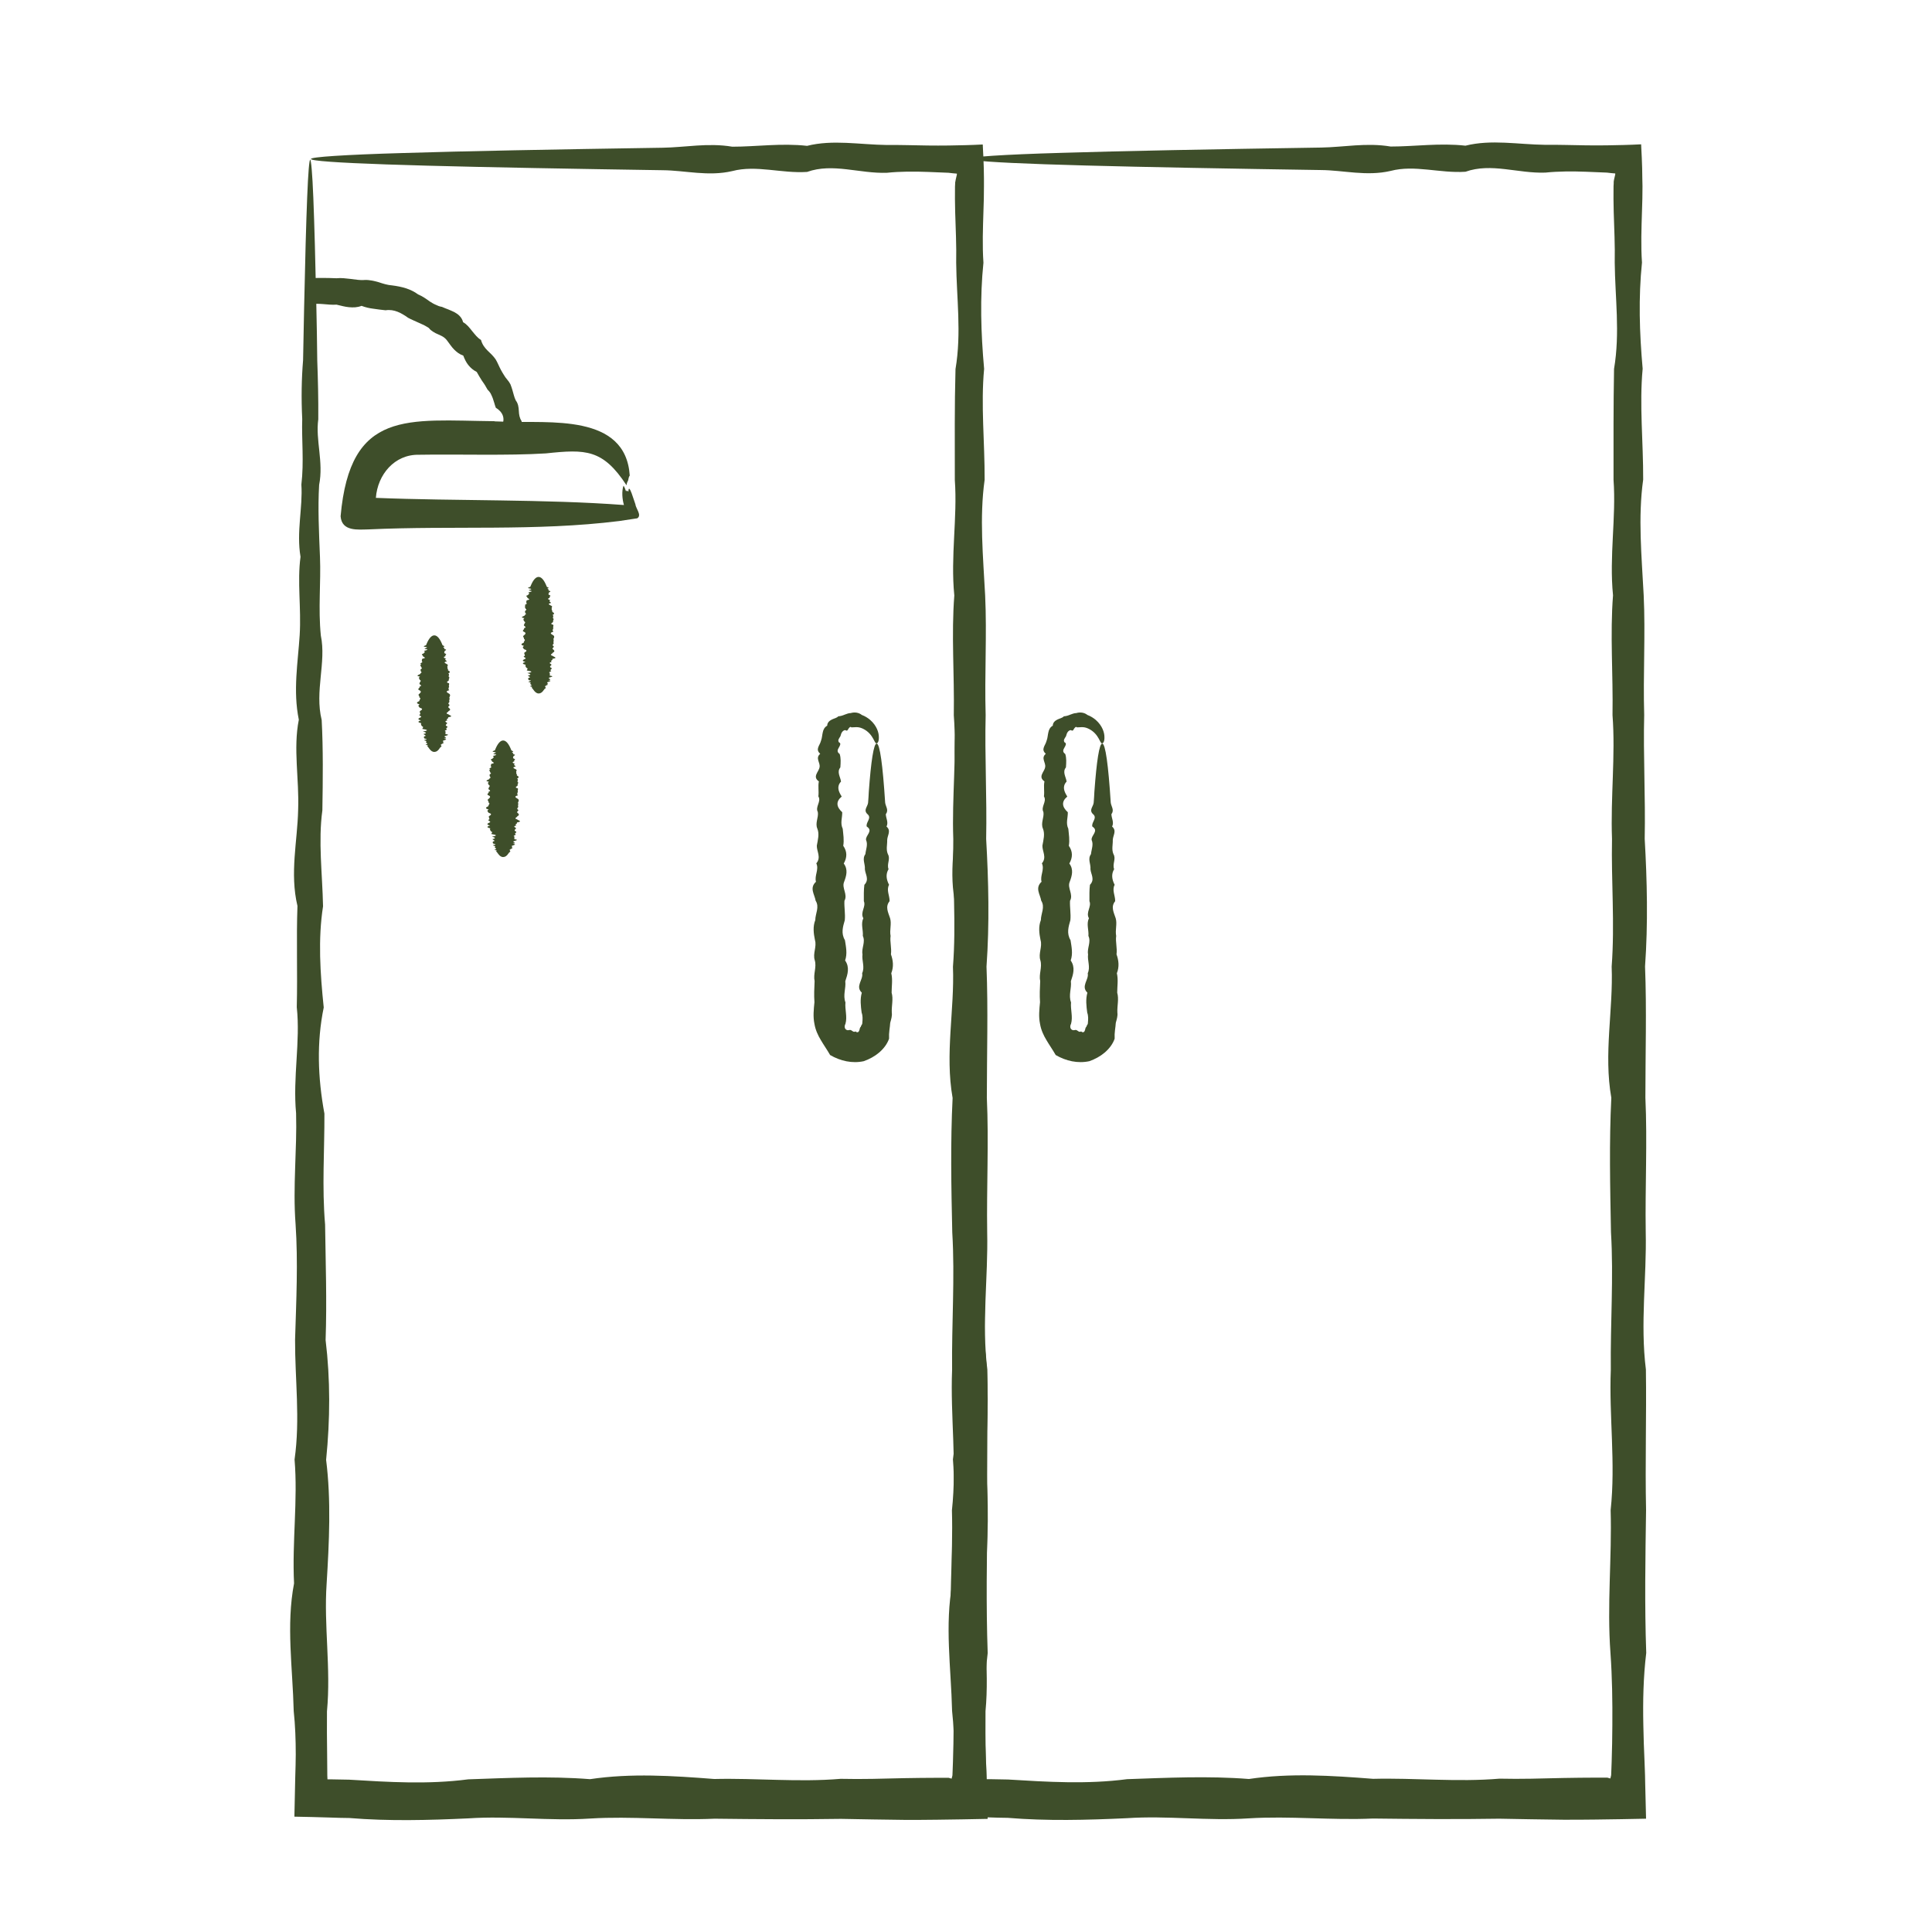
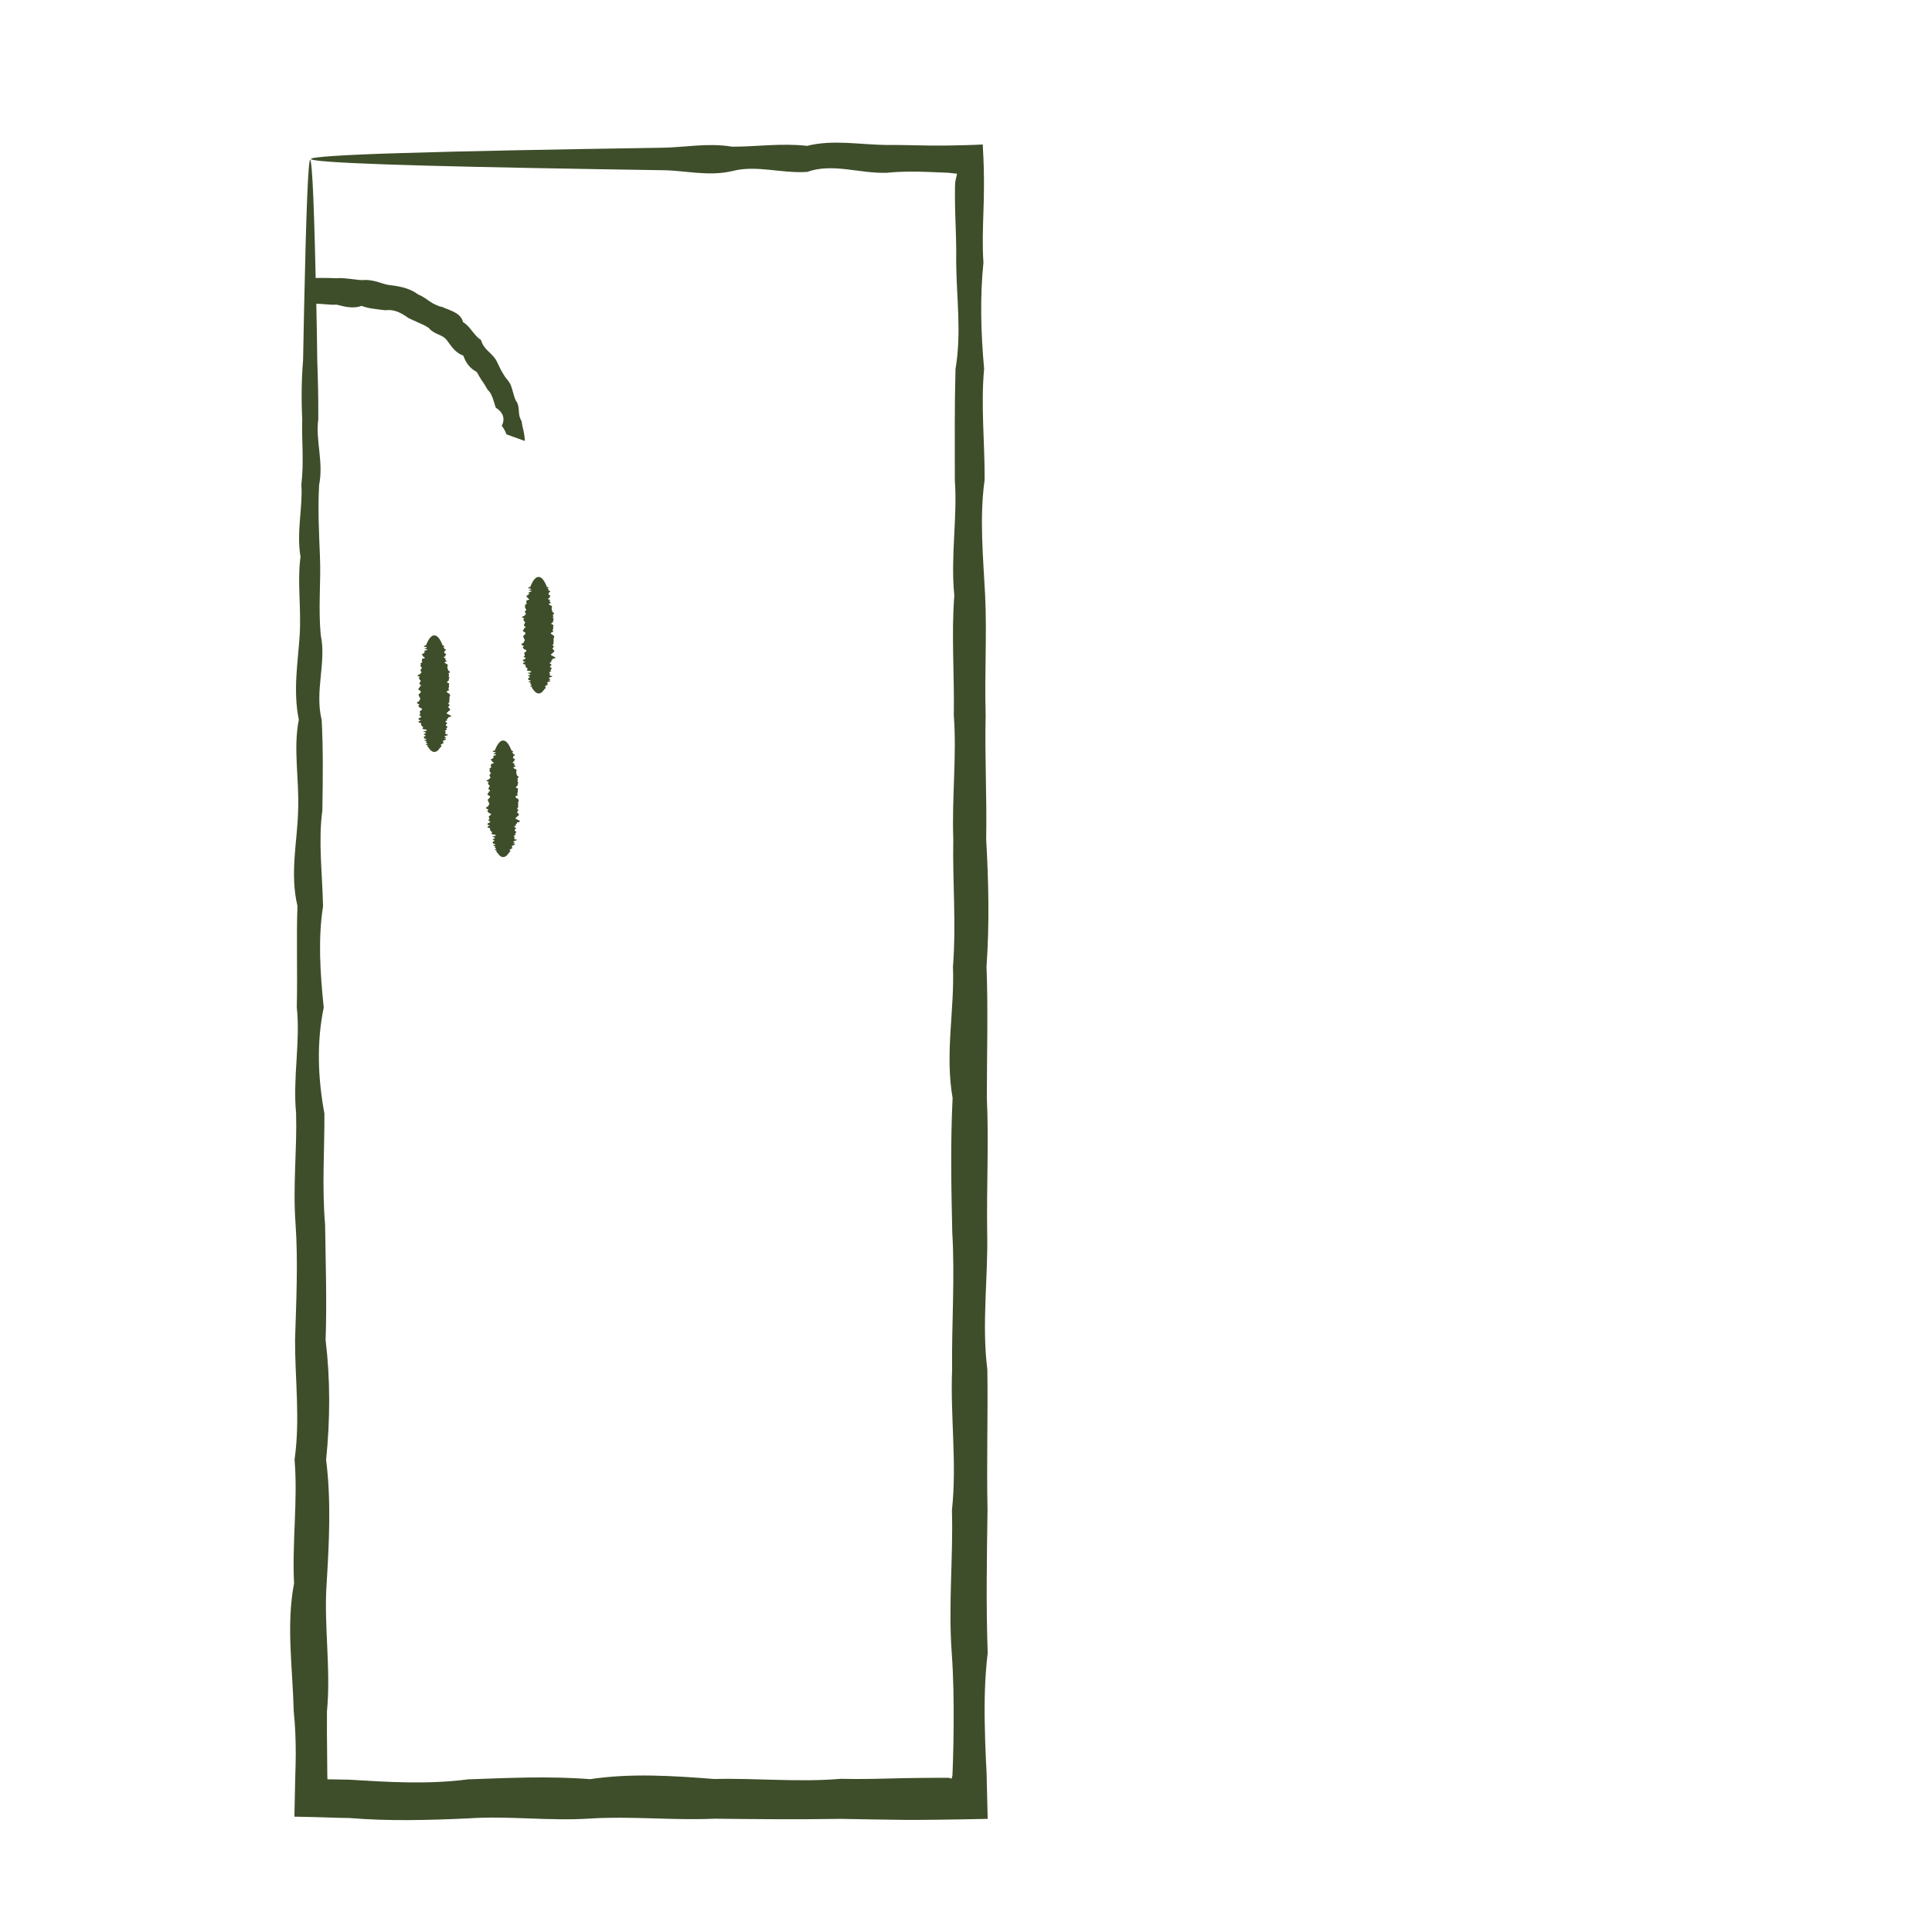
<svg xmlns="http://www.w3.org/2000/svg" id="Layer_2" data-name="Layer 2" viewBox="0 0 11.339 11.339">
  <defs>
    <style>
      .cls-1 {
        fill: #3e4e2a;
      }
    </style>
  </defs>
  <path class="cls-1" d="M2.548,4.413c-.011,0-.021-.008-.03-.021-.002-.002-.003-.005-.005-.007-.003-.003-.006-.005-.004-.008.014-.003-.026-.006-.004-.009.006-.003 0-.007-.004-.01-.005-.004.009-.007-.004-.011-.027-.004.03-.008-.004-.012-.007-.004-.005-.009-.004-.013.021-.004 0-.009-.004-.014.025-.005.014-.01-.003-.015.035-.005.029-.01-.003-.015-.001-.005.012-.011-.003-.016-.002-.005-.009-.011-.003-.017-.023-.006-.022-.011-.002-.017-.025-.006-.015-.012-.002-.018.014-.006-.022-.012-.002-.018.001-.006-.006-.013-.002-.019.01-.006.022-.013-.001-.019-.006-.006-.014-.013-.001-.02-.026-.007-.015-.013-.001-.02-.004-.007.014-.014-.001-.021.004-.007-.012-.014-0-.021.008-.007.015-.014 0-.021-.017-.007.007-.014.001-.021.025-.007-.008-.013.001-.02-.002-.007.014-.013.001-.02-.004-.006-.009-.013.001-.019-.038-.006.01-.013.002-.019.016-.006-.002-.012.002-.018-.007-.006.018-.012.002-.018.003-.006-.012-.012.002-.017-.019-.006.016-.011.003-.017 0-.005-.001-.011.003-.016.03-.005.005-.01.003-.015.003-.005-.017-.01.003-.015.002-.005.015-.009.004-.014-.004-.004.043-.009.004-.013-.007-.004.03-.008.004-.012-.024-.004.003-.008.004-.011.002-.004.003-.007.004-.01.013-.03.028-.047.044-.047.018,0,.034.021.048.057.002.004.022.007.004.011,0,.004.016.008.004.012.027.004.005.009.004.013.002.004-.007.009.004.014.016.005-.008.01.003.015-.017.005-.013.01.003.015-.016.005.004.011.003.016-.025.005-.007.011.003.017.009.006-.004.011.002.017-.005.006.006.012.002.018.012.006.016.012.002.018.008.006.002.013.002.019.01.006-.001.013.001.019.005.007-.027.013.001.02.004.007-.004.013.001.02-.003.007-.007.014.001.021-.028.007-.011.014,0,.021.008.007.004.014,0,.021.003.007.001.014-.001.021.008.007-.012.013-.001.02.012.007-.013.013-.001.02.008.007.013.013-.001.019,0,.006-.025.013-.002.019.005.006.037.012-.002.018.01.006-.019.012-.002.018-.028.006-.002.012-.002.017-.005.006-.015.011-.003.017.013.005-.007.011-.003.016.016.005-.021.01-.003.015-.004.005.002.01-.003.015.038.005-0.0.009-.004.014-.005.004.025.009-.004.013.029.004.004.008-.004.012-.008.004.012.008-.004.011.02.004-.011.007-.004.01-.013.003-.001.006-.004.009.004.003.003.006-.004.008-.002.003-.003.005-.005.007-.009.014-.019.021-.03.021Z" />
  <path class="cls-1" d="M2.952,5.03c-.011,0-.021-.008-.03-.021-.002-.002-.003-.005-.005-.007-.003-.003-.006-.005-.004-.008.014-.003-.026-.006-.004-.009.006-.003 0-.007-.004-.01-.005-.004.009-.007-.004-.011-.027-.004.03-.008-.004-.012-.007-.004-.005-.009-.004-.013.021-.004 0-.009-.003-.014.025-.005.014-.01-.003-.015.034-.005.029-.01-.003-.015-.001-.005.012-.011-.003-.016-.002-.005-.009-.011-.003-.017-.023-.006-.022-.011-.002-.017-.025-.006-.015-.012-.002-.018.014-.006-.022-.012-.002-.018.002-.006-.006-.013-.002-.019.01-.006.021-.013-.001-.019-.006-.006-.014-.013-.001-.02-.026-.007-.015-.013-.001-.02-.004-.007.014-.014-0-.021.004-.007-.012-.014-0-.021.008-.007.016-.014 0-.021-.017-.007.007-.014 0-.021.025-.007-.008-.013.001-.02-.002-.007.014-.013.001-.02-.004-.006-.009-.013.001-.019-.038-.006.01-.013.002-.019.016-.006-.002-.012.002-.018-.007-.006.018-.012.002-.018.003-.006-.012-.012.002-.017-.019-.006.016-.011.003-.017,0-.005-.001-.011.003-.016.029-.005.005-.01.003-.015.003-.005-.017-.01.003-.015.002-.005.015-.009.003-.014-.004-.004.043-.009.004-.013-.007-.004.03-.008.004-.012-.024-.004.003-.008.004-.011.001-.004.003-.007.004-.01.013-.03.028-.047.044-.047.018,0,.034.021.048.057.001.004.022.007.004.011,0,.004.016.008.004.012.027.004.005.009.004.013.001.004-.007.009.004.014.016.005-.008.01.003.015-.017.005-.013.01.003.015-.016.005.004.011.003.016-.025.005-.008.011.003.017.009.006-.004.011.002.017-.005.006.006.012.002.018.012.006.016.012.002.018.008.006.002.013.002.019.01.006-.001.013.001.019.005.007-.027.013.001.02.004.007-.004.013.001.02-.004.007-.007.014 0.0.021-.028.007-.011.014 0.0.021.008.007.004.014-0.0.021.003.007.001.014-0.0.021.008.007-.012.013-.001.02.012.007-.013.013-.001.02.008.007.012.013-.001.019,0,.006-.025.013-.002.019.005.006.037.012-.002.018.01.006-.018.012-.002.018-.028.006-.001.012-.002.017-.005.006-.015.011-.003.017.013.005-.007.011-.003.016.016.005-.021.01-.003.015-.004.005.003.01-.003.015.038.005-0.0.009-.004.014-.005.004.025.009-.004.013.029.004.004.008-.004.012-.008.004.012.008-.004.011.02.004-.011.007-.004.01-.013.003-.001.006-.004.009.004.003.003.006-.004.008-.001.003-.003.005-.005.007-.009.014-.019.021-.03.021Z" />
  <path class="cls-1" d="M3.161,4.07c-.011,0-.021-.008-.03-.021-.002-.002-.003-.005-.005-.007-.003-.003-.006-.005-.005-.008.014-.003-.026-.006-.004-.009.006-.003 0-.007-.004-.01-.005-.004.009-.007-.004-.011-.027-.004.03-.008-.004-.012-.007-.004-.005-.009-.004-.013.021-.004 0-.009-.003-.014.025-.005.014-.01-.003-.015.034-.005.029-.01-.003-.015-.001-.005.012-.011-.003-.016-.002-.005-.009-.011-.003-.017-.023-.006-.022-.011-.002-.017-.025-.006-.015-.012-.002-.018.014-.006-.022-.012-.002-.018.002-.006-.006-.013-.002-.019.01-.006.021-.013-.001-.019-.006-.006-.015-.013-.001-.02-.026-.007-.015-.013-.001-.02-.004-.007.014-.014-0-.021.004-.007-.012-.014-0-.021.008-.007.016-.014 0-.021-.017-.007.007-.014 0-.021.025-.007-.008-.013.001-.02-.002-.007.014-.013.001-.02-.004-.006-.009-.013.001-.019-.038-.006.01-.013.002-.019.016-.006-.002-.012.002-.018-.007-.006.018-.012.002-.018.003-.006-.012-.012.002-.017-.019-.006.016-.011.003-.017,0-.005-.001-.011.003-.016.029-.005.005-.01.003-.015.003-.005-.017-.01.003-.015.002-.005.015-.009.003-.014-.004-.004.043-.009.004-.013-.007-.004.03-.008.004-.012-.024-.004.003-.008.004-.011.001-.004.003-.007.004-.01.013-.03.028-.047.044-.047.018,0,.034.021.048.057.001.004.022.007.004.011,0,.004.016.008.004.012.027.004.005.009.004.013.001.004-.007.009.004.014.016.005-.008.01.003.015-.017.005-.013.01.003.015-.016.005.003.011.003.016-.025.005-.008.011.003.017.009.006-.004.011.002.017-.005.006.006.012.002.018.012.006.016.012.002.018.008.006.002.013.002.019.01.006-.001.013.001.019.005.007-.027.013.001.02.004.007-.004.013.001.02-.004.007-.007.014 0.0.021-.028.007-.011.014 0.0.021.008.007.004.014-0.0.021.003.007.001.014-0.0.021.008.007-.012.013-.001.02.012.007-.013.013-.001.02.008.007.012.013-.001.019,0,.006-.025.013-.002.019.005.006.037.012-.002.018.01.006-.018.012-.002.018-.028.006-.001.012-.002.017-.005.006-.015.011-.003.017.013.005-.007.011-.003.016.016.005-.021.01-.003.015-.004.005.003.01-.003.015.038.005-0.0.009-.004.014-.005.004.025.009-.004.013.029.004.004.008-.004.012-.008.004.012.008-.004.011.02.004-.011.007-.004.01-.013.003-.001.006-.004.009.004.003.003.006-.004.008-.001.003-.003.005-.005.007-.009.014-.019.021-.03.021Z" />
-   <path class="cls-1" d="M2.902,2.472c-.509-.005-.847-.072-.903.558.007.091.103.078.166.077.492-.023.979.012,1.469-.049l.106-.016c.029-.018-.009-.058-.011-.083l.001-0h-.001c-.006-.013-.039-.134-.041-.074-.009-.004-.013-.012-.013.001-.003-.009-.01-.03-.016-.035-.011.033-.007.08.003.113-.463-.035-.988-.023-1.456-.042.01-.136.109-.256.253-.253.223-.004.525.006.745-.008.234-.025.334-.025.473.187.003-.022.007-.019.01-.03.002-.01.003-.019.009-.027-.024-.366-.474-.306-.733-.316l-.06-.002Z" />
  <path class="cls-1" d="M1.816,1.788c.053-.013.107.004.159-0.0.026.006.05.013.074.015.024.002.048.002.073-.008.023.009.046.014.07.017.023.004.047.006.071.009.051-.008.094.017.132.044.02.011.041.019.062.029.01.005.021.009.031.014.01.005.019.011.029.017.007.01.016.016.025.022.009.006.019.011.029.015.01.005.021.009.03.015.009.006.017.013.024.023.014.018.025.036.04.051.015.015.031.028.054.036.008.021.017.04.03.056.013.016.028.029.049.04.01.018.02.035.031.052.005.008.012.016.017.025.005.009.01.017.015.026.007.007.014.015.019.024.005.009.008.018.012.027.003.009.006.018.009.028.003.009.005.019.009.028.041.025.057.063.035.106.012.016.022.033.027.05l.108.039c-0-.019-.003-.039-.007-.058-.005-.019-.009-.039-.012-.059-.012-.018-.015-.038-.016-.06-.001-.021-.004-.043-.018-.061-.005-.01-.008-.02-.011-.03-.003-.01-.006-.021-.009-.032-.003-.011-.007-.021-.011-.032-.005-.01-.011-.019-.019-.028-.008-.009-.014-.018-.02-.028s-.012-.019-.017-.029c-.011-.02-.019-.042-.031-.062-.013-.019-.031-.036-.048-.052-.017-.017-.031-.036-.038-.062-.022-.013-.036-.033-.052-.052-.015-.019-.031-.04-.053-.052-.004-.015-.011-.027-.02-.036-.009-.01-.02-.017-.031-.023-.012-.006-.024-.011-.036-.016-.012-.005-.025-.009-.037-.015-.014-.002-.026-.007-.038-.013-.012-.005-.023-.012-.034-.019-.021-.015-.043-.031-.068-.041-.044-.033-.098-.046-.152-.053-.028-.002-.053-.01-.08-.019-.026-.007-.053-.014-.081-.013-.028.003-.055-.003-.083-.006-.027-.003-.056-.007-.083-.004-.053-.002-.106-.003-.159-0v.156Z" />
-   <path class="cls-1" d="M5.144,4.363c-.006 0-.011-.012-.02-.029-.01-.018-.027-.041-.057-.056-.01-.005-.021-.009-.033-.01-.012-.001-.024.001-.037.001-.007-.007-.013.002-.018.009-.004.008-.007.014-.018.007-.015.001-.024.017-.027.031-.001.007-.007.012-.01.019-.004.006-.006.014 0.0.022.014.005.006.019-.001.031-.007.012-.013.025.005.037.008.025.006.051.004.079-.022.027-0.0.055.004.083-.027.029-.015.058.004.088-.036.03-.031.061.003.092.001.032-.013.064.003.097.003.033.009.066.003.1.024.034.023.069.003.104.026.035.016.071.002.108-.015.036.023.073.002.111-.002.038.006.076.002.114-.011.038-.023.077.001.117.006.039.015.079.001.119.028.04.015.081.001.122.005.041-.015.082.001.124-.004.042.012.084 0.0.126-.004.007-.006.017-.003.025.003.008.011.014.022.012.011-.003.014 0.0.02.004.005.004.014.009.02.003.011.011.02.003.022-.005.004-.009.002-.017.009-.021 0-.004.002-.006.004-.01.001-.002.002-.003.003-.005l.001-.003c.001-.001.001-.004.001-.007.002-.02.003-.04-.004-.059-.005-.039-.01-.078.001-.117-.04-.038.01-.076.002-.114.017-.037-.003-.074.002-.111-.007-.036.019-.072.002-.108.003-.035-.013-.07.003-.104-.02-.034.017-.068.003-.1 0-.033-.001-.065.003-.096.031-.032.005-.062.003-.092.003-.03-.018-.059.003-.088.003-.029.016-.056.004-.083-.005-.027.045-.053.004-.079-.007-.025.032-.05.004-.073-.026-.024.003-.046.004-.068.002-.022.003-.043.004-.063.013-.18.029-.283.046-.283.019,0,.036.127.05.346.002.022.023.044.004.068-0.0.024.017.048.004.073.029.025.005.051.004.079.001.027-.008.055.004.083.017.028-.008.058.004.088-.018.03-.013.061.003.092-.017.031.004.064.003.096-.027.033-.008.066.003.1.01.034-.004.069.003.104-.005.035.007.071.002.108.013.036.017.073.002.111.009.038.002.076.002.114.011.038-.001.077.001.117.003.02-.004.04-.009.059-0.0.003-.001.004-.001.008l-.001.012c-.001.008-.002.016-.003.024-.002.016-.003.032-.002.05-.011.032-.033.06-.059.082-.026.022-.056.038-.089.05-.068.015-.138-.001-.198-.036-.019-.033-.037-.058-.054-.087-.017-.028-.032-.06-.038-.096-.009-.043-.004-.085 0-.127-.003-.042-.001-.083.001-.124-.009-.041.013-.082.001-.122-.013-.04.013-.08.001-.119-.008-.039-.013-.079.002-.117,0-.038.026-.076.002-.114-.006-.037-.038-.074.002-.111-.01-.036.019-.072.002-.108.03-.035.002-.07.003-.104.006-.034.016-.068.003-.1-.014-.033.008-.065.003-.097-.017-.031.022-.062.003-.092.004-.03-.003-.059.003-.088-.04-.028 0-.056.004-.083.006-.027-.027-.053.004-.079-.015-.013-.016-.025-.012-.037.004-.013.012-.022.017-.041.006-.016.006-.032.01-.048.003-.016.011-.031.026-.039,0-.018.013-.029.027-.036.014-.007.029-.009.038-.019.015-.001.026-.005.038-.01.011-.004.023-.009.035-.009.023-.007.048-.003.065.011.019.007.036.018.049.029.04.035.051.076.051.1.001.026-.007.037-.012.037Z" />
-   <path class="cls-1" d="M6.468,4.363c-.006 0-.011-.012-.02-.029-.01-.018-.027-.041-.057-.056-.01-.005-.021-.009-.033-.01-.012-.001-.024.001-.037.001-.007-.007-.013.002-.018.009-.004.008-.007.014-.018.007-.015.001-.024.017-.027.031-.001.007-.007.012-.01.019-.004.006-.006.014 0.0.022.014.005.006.019-.001.031-.007.012-.013.025.005.037.008.025.006.051.004.079-.022.027-0.0.055.004.083-.027.029-.015.058.004.088-.036.03-.031.061.003.092.001.032-.013.064.003.097.003.033.009.066.003.1.024.034.023.069.003.104.026.035.016.071.002.108-.015.036.023.073.002.111-.002.038.006.076.002.114-.011.038-.023.077.001.117.006.039.015.079.001.119.028.04.015.081.001.122.005.041-.015.082.001.124-.004.042.012.084 0.0.126-.004.007-.006.017-.003.025.003.008.011.014.022.012.011-.003.014 0.0.02.004.005.004.014.009.02.003.011.011.02.003.022-.005.004-.009.002-.017.009-.021 0-.004.002-.006.004-.01.001-.002.002-.003.003-.005l.001-.003c.001-.001.001-.004.001-.007.002-.02.003-.04-.004-.059-.005-.039-.01-.078.001-.117-.04-.038.01-.076.002-.114.017-.037-.003-.074.002-.111-.007-.036.019-.072.002-.108.003-.035-.013-.07.003-.104-.02-.034.017-.068.003-.1 0-.033-.001-.065.003-.096.031-.032.005-.062.003-.092.003-.03-.018-.059.003-.088.003-.029.016-.056.004-.083-.005-.027.045-.053.004-.079-.007-.025.032-.05.004-.073-.026-.024.003-.046.004-.068.002-.022.003-.043.004-.063.013-.18.029-.283.046-.283.019,0,.036.127.05.346.002.022.023.044.004.068-0.0.024.017.048.004.073.029.025.005.051.004.079.001.027-.008.055.004.083.017.028-.008.058.004.088-.018.03-.013.061.003.092-.017.031.004.064.003.096-.027.033-.008.066.003.1.01.034-.004.069.003.104-.005.035.007.071.002.108.013.036.017.073.002.111.009.038.002.076.002.114.011.038-.001.077.001.117.003.02-.004.04-.009.059-0.0.003-.001.004-.001.008l-.001.012c-.001.008-.002.016-.003.024-.002.016-.003.032-.002.05-.011.032-.033.06-.059.082-.026.022-.056.038-.089.05-.068.015-.138-.001-.198-.036-.019-.033-.037-.058-.054-.087-.017-.028-.032-.06-.038-.096-.009-.043-.004-.085 0-.127-.003-.042-.001-.083.001-.124-.009-.041.013-.082.001-.122-.013-.04.013-.08.001-.119-.008-.039-.013-.079.002-.117,0-.038.026-.076.002-.114-.006-.037-.038-.074.002-.111-.01-.036.019-.072.002-.108.03-.035.002-.07.003-.104.006-.034.016-.068.003-.1-.014-.033.008-.065.003-.097-.017-.031.022-.062.003-.092.004-.03-.003-.059.003-.088-.04-.028 0-.056.004-.083.006-.027-.027-.053.004-.079-.015-.013-.016-.025-.012-.037.004-.013.012-.022.017-.041.006-.016.006-.032.01-.048.003-.016.011-.031.026-.039,0-.018.013-.029.027-.036.014-.007.029-.009.038-.019.015-.001.026-.005.038-.01.011-.004.023-.009.035-.009.023-.007.048-.003.065.011.019.007.036.018.049.029.04.035.051.076.051.1.001.026-.007.037-.012.037Z" />
  <g>
    <path class="cls-1" d="M1.82.937c.006,0,.013.077.019.225.006.148.012.367.018.65.002.094.004.196.005.304.004.108.007.224.006.345-.017.122.032.25.005.385-.008.135-.001.276.005.424.006.147-.011.301.005.46.033.159-.037.325.005.496.009.171.007.348.004.53-.025.182-0.0.37.004.563-.03.193-.017.391.004.594-.042.203-.035.411.004.623.001.212-.015.43.004.651.003.222.011.448.003.678.028.23.027.465.003.703.03.238.018.481.003.727-.017.246.026.496.002.749-.001.085-0.0.17.001.255 0.0.041.001.081.001.122l.001.022c.007-0.0.013-0.0.019-0.0.036.001.072.001.108.002.23.014.463.029.699-.002.236-.008.474-.02.715-.001.241-.036.484-.02.729-.001.245-.006.493.02.742-.001.125.003.25-.001.376-.004.063-.001.126-.002.189-.002l.047 0.0.022 0.0.003.001c.004.001.008.002.014.004h0c.001-.004.002-.009.004-.015l.001-.005.001-.025.002-.054c.002-.071.004-.142.004-.213.001-.142-.001-.283-.011-.424-.021-.282.009-.561.001-.839.03-.277-.01-.552.001-.824-.003-.272.017-.541.001-.807-.006-.266-.011-.529.002-.789-.046-.26.012-.517.002-.77.02-.253-.003-.503.002-.749-.009-.246.021-.489.003-.727.004-.238-.015-.473.003-.703-.023-.23.019-.456.003-.678,0-.222-.002-.439.004-.651.036-.212.006-.42.004-.623.002-.102-.003-.202-.006-.301-.001-.05-.002-.099-.001-.147l.001-.018v-.005s0-.002 0-.002l.001-.003.002-.012c.002-.009.004-.018.007-.03v-.006s-.023-.002-.023-.002l-.026-.003c-.041-.002-.082-.003-.122-.005-.081-.003-.161-.003-.239.005-.161.006-.318-.059-.469-.005-.151.01-.298-.042-.439-.005-.141.033-.277-.004-.408-.005-.131-.002-.256-.004-.375-.006-.537-.009-.96-.018-1.248-.028-.288-.01-.442-.021-.442-.032,0-.006.048-.012.139-.018.092-.006.228-.012.404-.017.353-.011.87-.021,1.522-.031.131-.002.266-.03.408-.006.141 0.0.288-.022.439-.005.151-.038.308-.007.469-.005.079-.001.158.002.239.003.041 0.0.081.001.122-0.0.033-.001.065-.001.098-.002.034-.001.069-.002.103-.004 0.0.007.001.015.001.022.002.037.004.076.005.117l.001.061 0.0.046c0.0.049-.001.098-.003.147-.003.099-.007.199-0.0.301-.021.203-.015.411.004.623-.02.212.004.43.003.651-.031.222-.009.448.003.678.011.23-.004.465.003.703-.006.238.008.481.003.727.014.246.02.496.002.749.01.253.002.51.002.77.012.26-.002.523.002.789.006.266-.033.535.001.807.004.272-.005.547.001.824-.004.277-.009.557.001.839-.017.141-.02.282-.017.424.001.071.004.142.007.213l.003.054.001.029.001.05c.002.068.003.135.005.203h0c-.099.002-.198.004-.296.005-.063.001-.126.001-.189.001-.126-.001-.251-.004-.376-.006-.249.004-.497.002-.742-.001-.245.011-.488-.016-.729-.001-.241.016-.479-.017-.715-.001-.236.011-.469.017-.699-.002l-.057-.001-.063-.002c-.068-.002-.135-.004-.203-.005.002-.077.003-.154.005-.231l.002-.07.001-.064c0-.085-.003-.171-.012-.255-.006-.253-.045-.503.002-.749-.012-.246.023-.489.003-.727.034-.238.002-.473.003-.703.007-.23.018-.456.003-.678-.017-.222.009-.439.003-.651-.02-.212.026-.42.004-.623.005-.203-.003-.401.004-.594-.046-.193 0-.38.004-.563.007-.182-.03-.359.004-.53-.035-.171-.005-.337.005-.496.01-.159-.015-.313.005-.46-.025-.147.014-.289.005-.424.016-.135.001-.263.005-.385-.006-.122-.004-.237.005-.345.002-.108.004-.21.006-.304.006-.283.012-.502.018-.65.006-.148.012-.225.019-.225Z" />
-     <path class="cls-1" d="M5.687.937c.006,0,.013.077.019.225.006.148.012.367.018.65.002.094.004.196.005.304.003.108.007.224.005.345-.017.122.032.25.005.385-.007.135-.001.276.005.424.006.147-.011.301.005.46.033.16-.037.325.004.496.009.171.007.348.004.53-.025.182-0.0.37.004.562-.03.193-.017.391.004.594-.042.203-.035.411.004.623.001.212-.015.43.004.651.003.222.011.448.003.678.028.23.027.465.003.703.03.238.018.481.003.727-.017.246.026.496.002.749-.001.085-0.0.17.001.255.001.041.001.082.002.122l.001.022c.007-0.0.013-0.0.02-0.0.036.001.072.001.108.002.23.014.463.029.699-.002.236-.008.474-.02.715-.001.241-.036.484-.02.729-.001.245-.006.493.02.742-.001.125.003.25-.001.376-.004.063-.001.126-.002.189-.002l.047 0.0.021 0.0.003.001c.004.001.008.002.014.004h0c.001-.004.003-.009.004-.015l.001-.005.001-.025.002-.054c.002-.071.004-.142.004-.213.001-.142-.001-.283-.011-.424-.021-.282.009-.561.001-.839.03-.277-.01-.552.001-.824-.003-.272.017-.541.001-.807-.005-.266-.011-.529.002-.789-.046-.26.012-.517.002-.77.019-.253-.003-.503.002-.749-.009-.246.021-.489.003-.727.004-.238-.015-.473.003-.703-.023-.23.019-.456.003-.678 0-.222-.001-.439.003-.651.036-.212.006-.42.004-.623.002-.102-.003-.202-.006-.3-.001-.05-.002-.099-.001-.148l.001-.018v-.005s0-.002 0-.002l0-.003.002-.012c.002-.009.004-.018.007-.03l0-.006-.023-.002-.026-.003c-.041-.002-.082-.003-.122-.005-.081-.003-.161-.003-.239.005-.161.006-.318-.059-.469-.005-.151.01-.298-.042-.439-.005-.141.033-.277-.004-.408-.005-.131-.002-.256-.004-.375-.006-.537-.009-.96-.018-1.248-.028-.288-.01-.442-.021-.442-.032,0-.006.048-.012.139-.018.092-.006.228-.012.404-.017.353-.011.87-.021,1.522-.031.131-.002.266-.03.408-.006.141 0.0.288-.022.439-.005.152-.038.308-.007.469-.005.079-.001.158.002.239.003.041 0.0.081.001.122-0.0.032-.001.065-.001.098-.002.034-.001.069-.002.103-.004 0.0.007.001.015.001.022.002.037.004.077.005.117l.001.061.001.046c0.0.049-.001.098-.003.148-.003.099-.007.199-0.0.3-.021.203-.015.411.004.623-.02.212.004.43.003.651-.031.222-.009.448.003.678.011.23-.004.465.003.703-.006.238.008.481.003.727.014.246.02.496.002.749.01.254.002.51.002.77.012.26-.002.523.002.789.006.266-.033.535.001.807.004.272-.005.547.001.824-.004.277-.009.557.001.839-.017.141-.02.282-.017.424.001.071.004.142.007.213l.002.054.001.029.001.05c.002.068.003.135.005.203h0c-.099.002-.198.004-.296.005-.063.001-.126.001-.189.001-.126-.001-.251-.004-.376-.006-.249.004-.497.002-.742-.001-.245.011-.488-.016-.729-.001-.241.016-.479-.017-.715-.001-.236.011-.469.017-.699-.002l-.057-.001-.063-.002c-.068-.002-.135-.004-.203-.005.002-.077.003-.154.005-.231l.002-.07.001-.064c.001-.086-.003-.171-.012-.255-.006-.253-.044-.503.002-.749-.012-.246.022-.489.003-.727.034-.238.002-.473.003-.703.007-.23.018-.456.003-.678-.017-.222.009-.439.003-.651-.02-.212.026-.42.004-.623.004-.203-.003-.401.004-.594-.046-.193 0-.38.004-.562.007-.182-.03-.359.004-.53-.035-.171-.005-.337.005-.496.01-.159-.015-.313.005-.46-.025-.147.013-.289.005-.424.017-.135.001-.263.005-.385-.006-.122-.004-.237.005-.345.002-.108.004-.21.006-.304.006-.283.012-.502.018-.65.006-.148.012-.225.019-.225Z" />
  </g>
</svg>